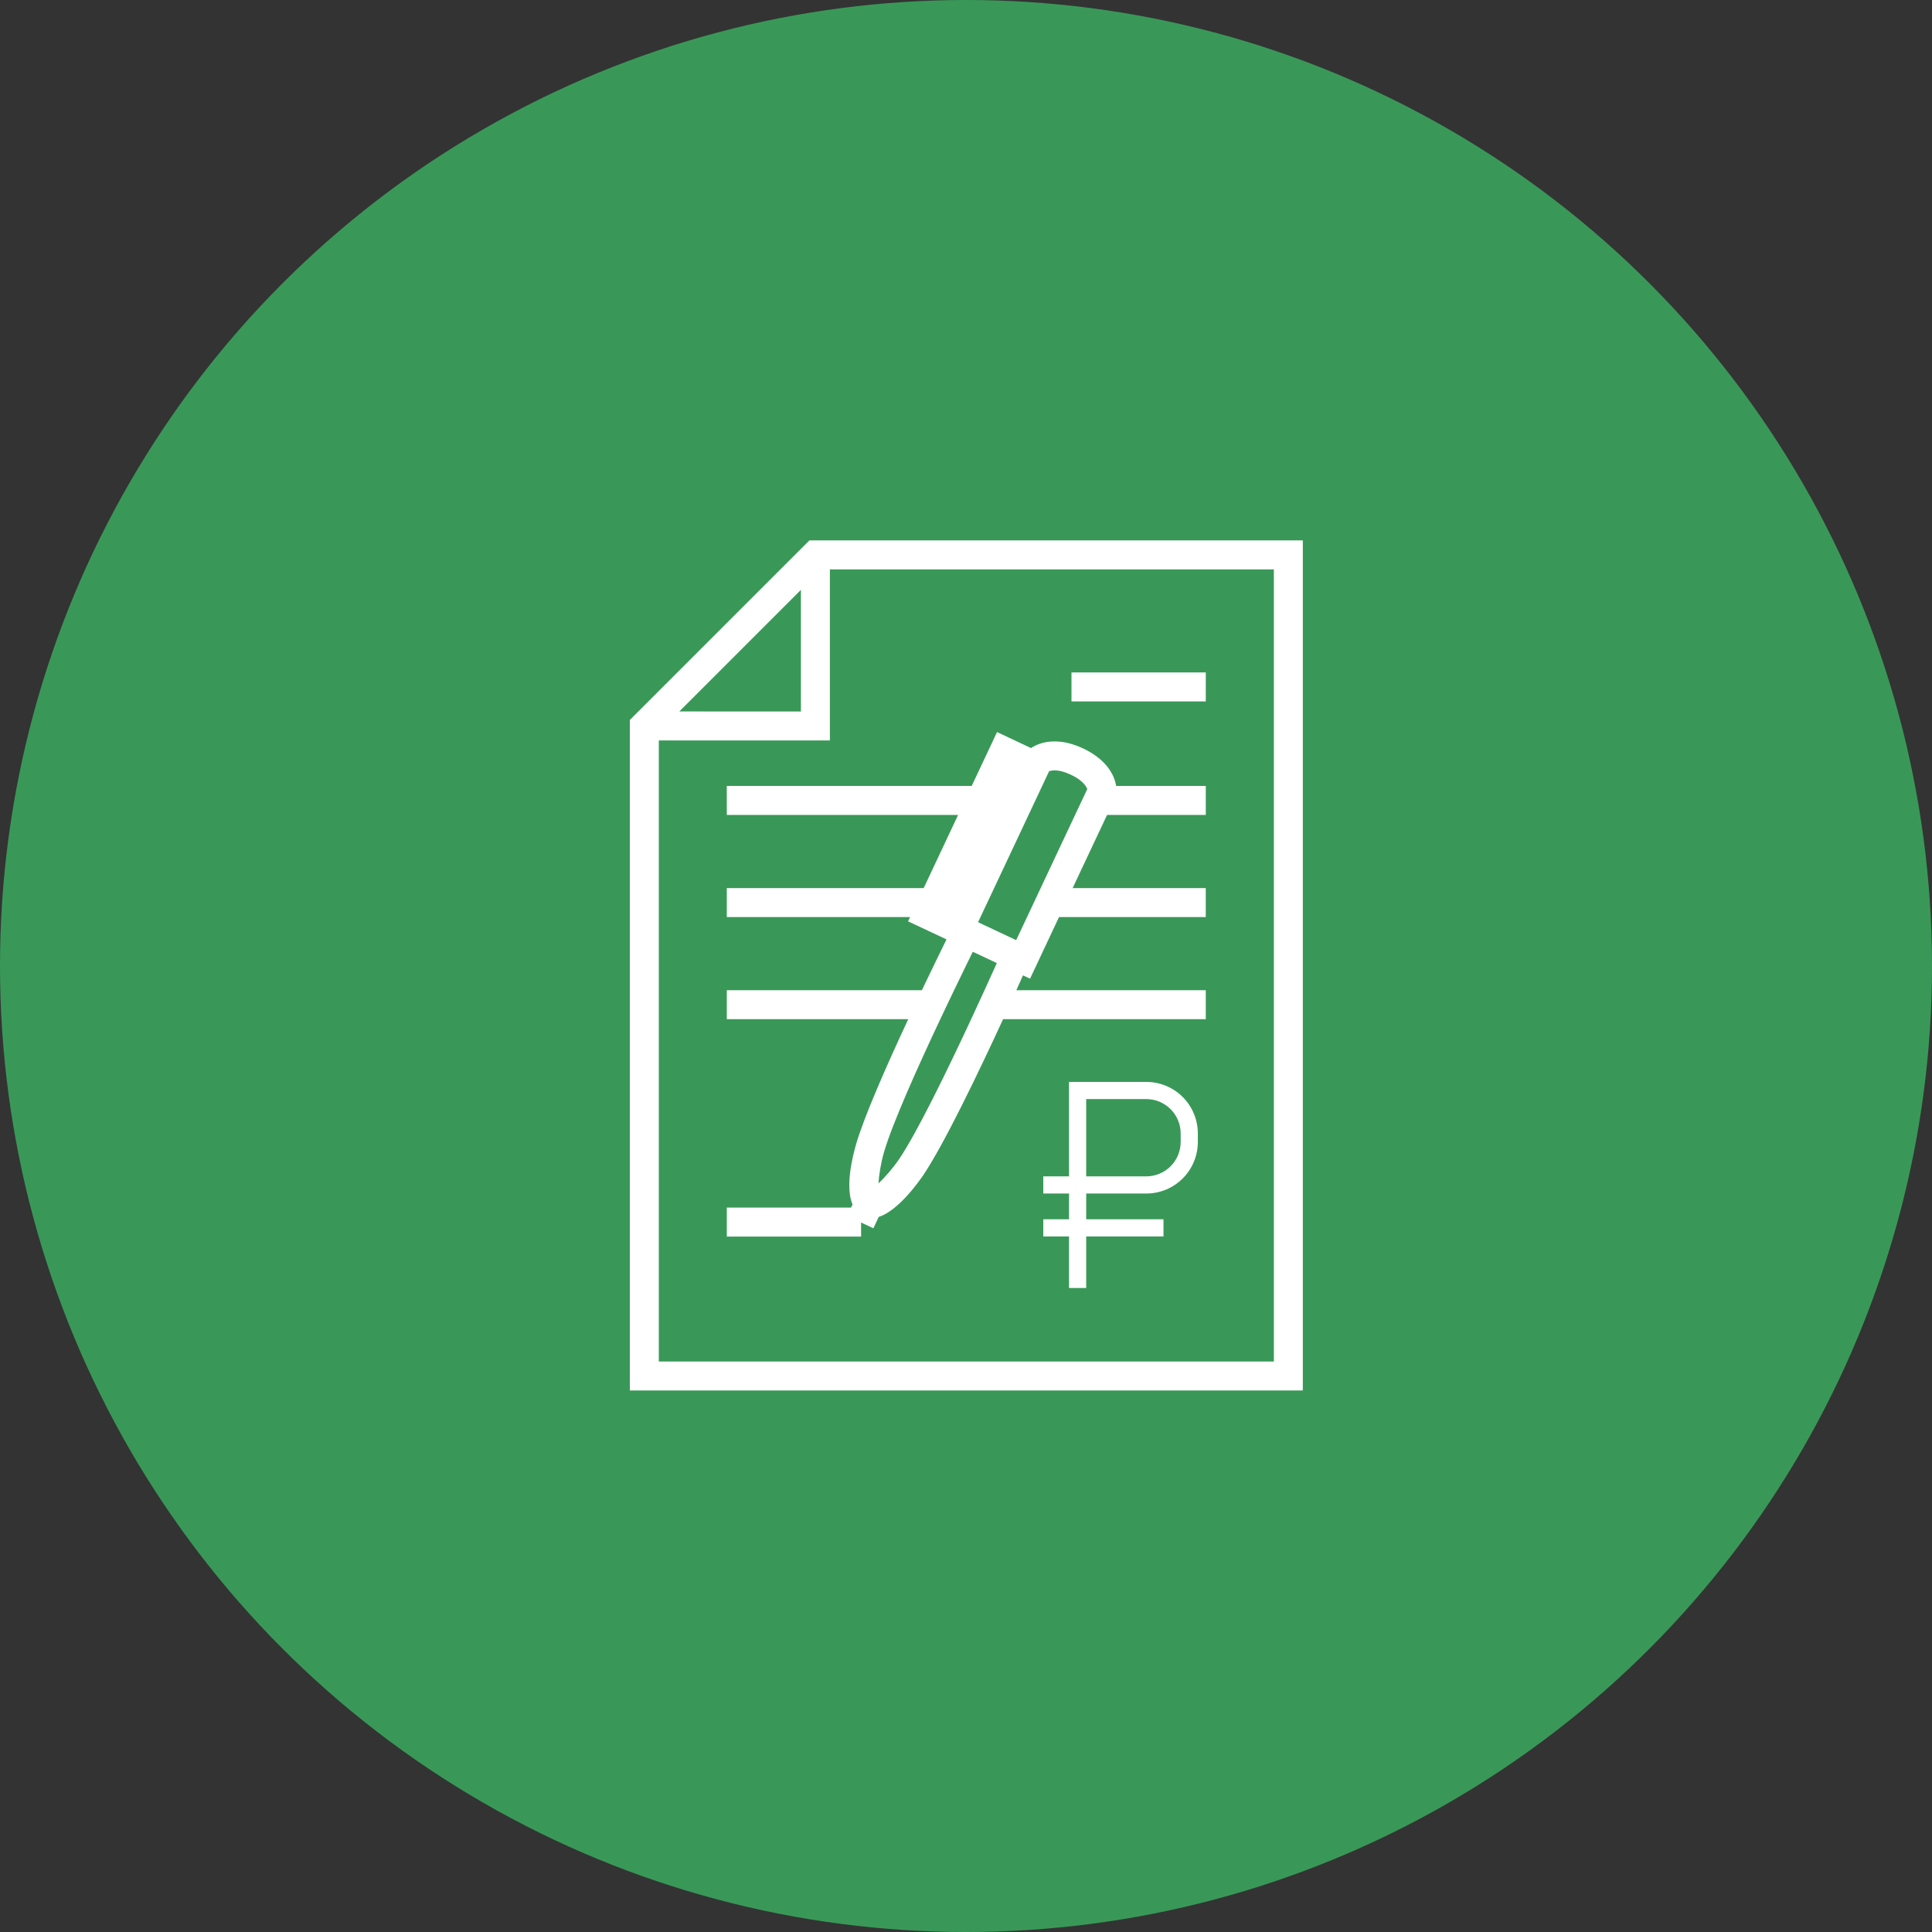
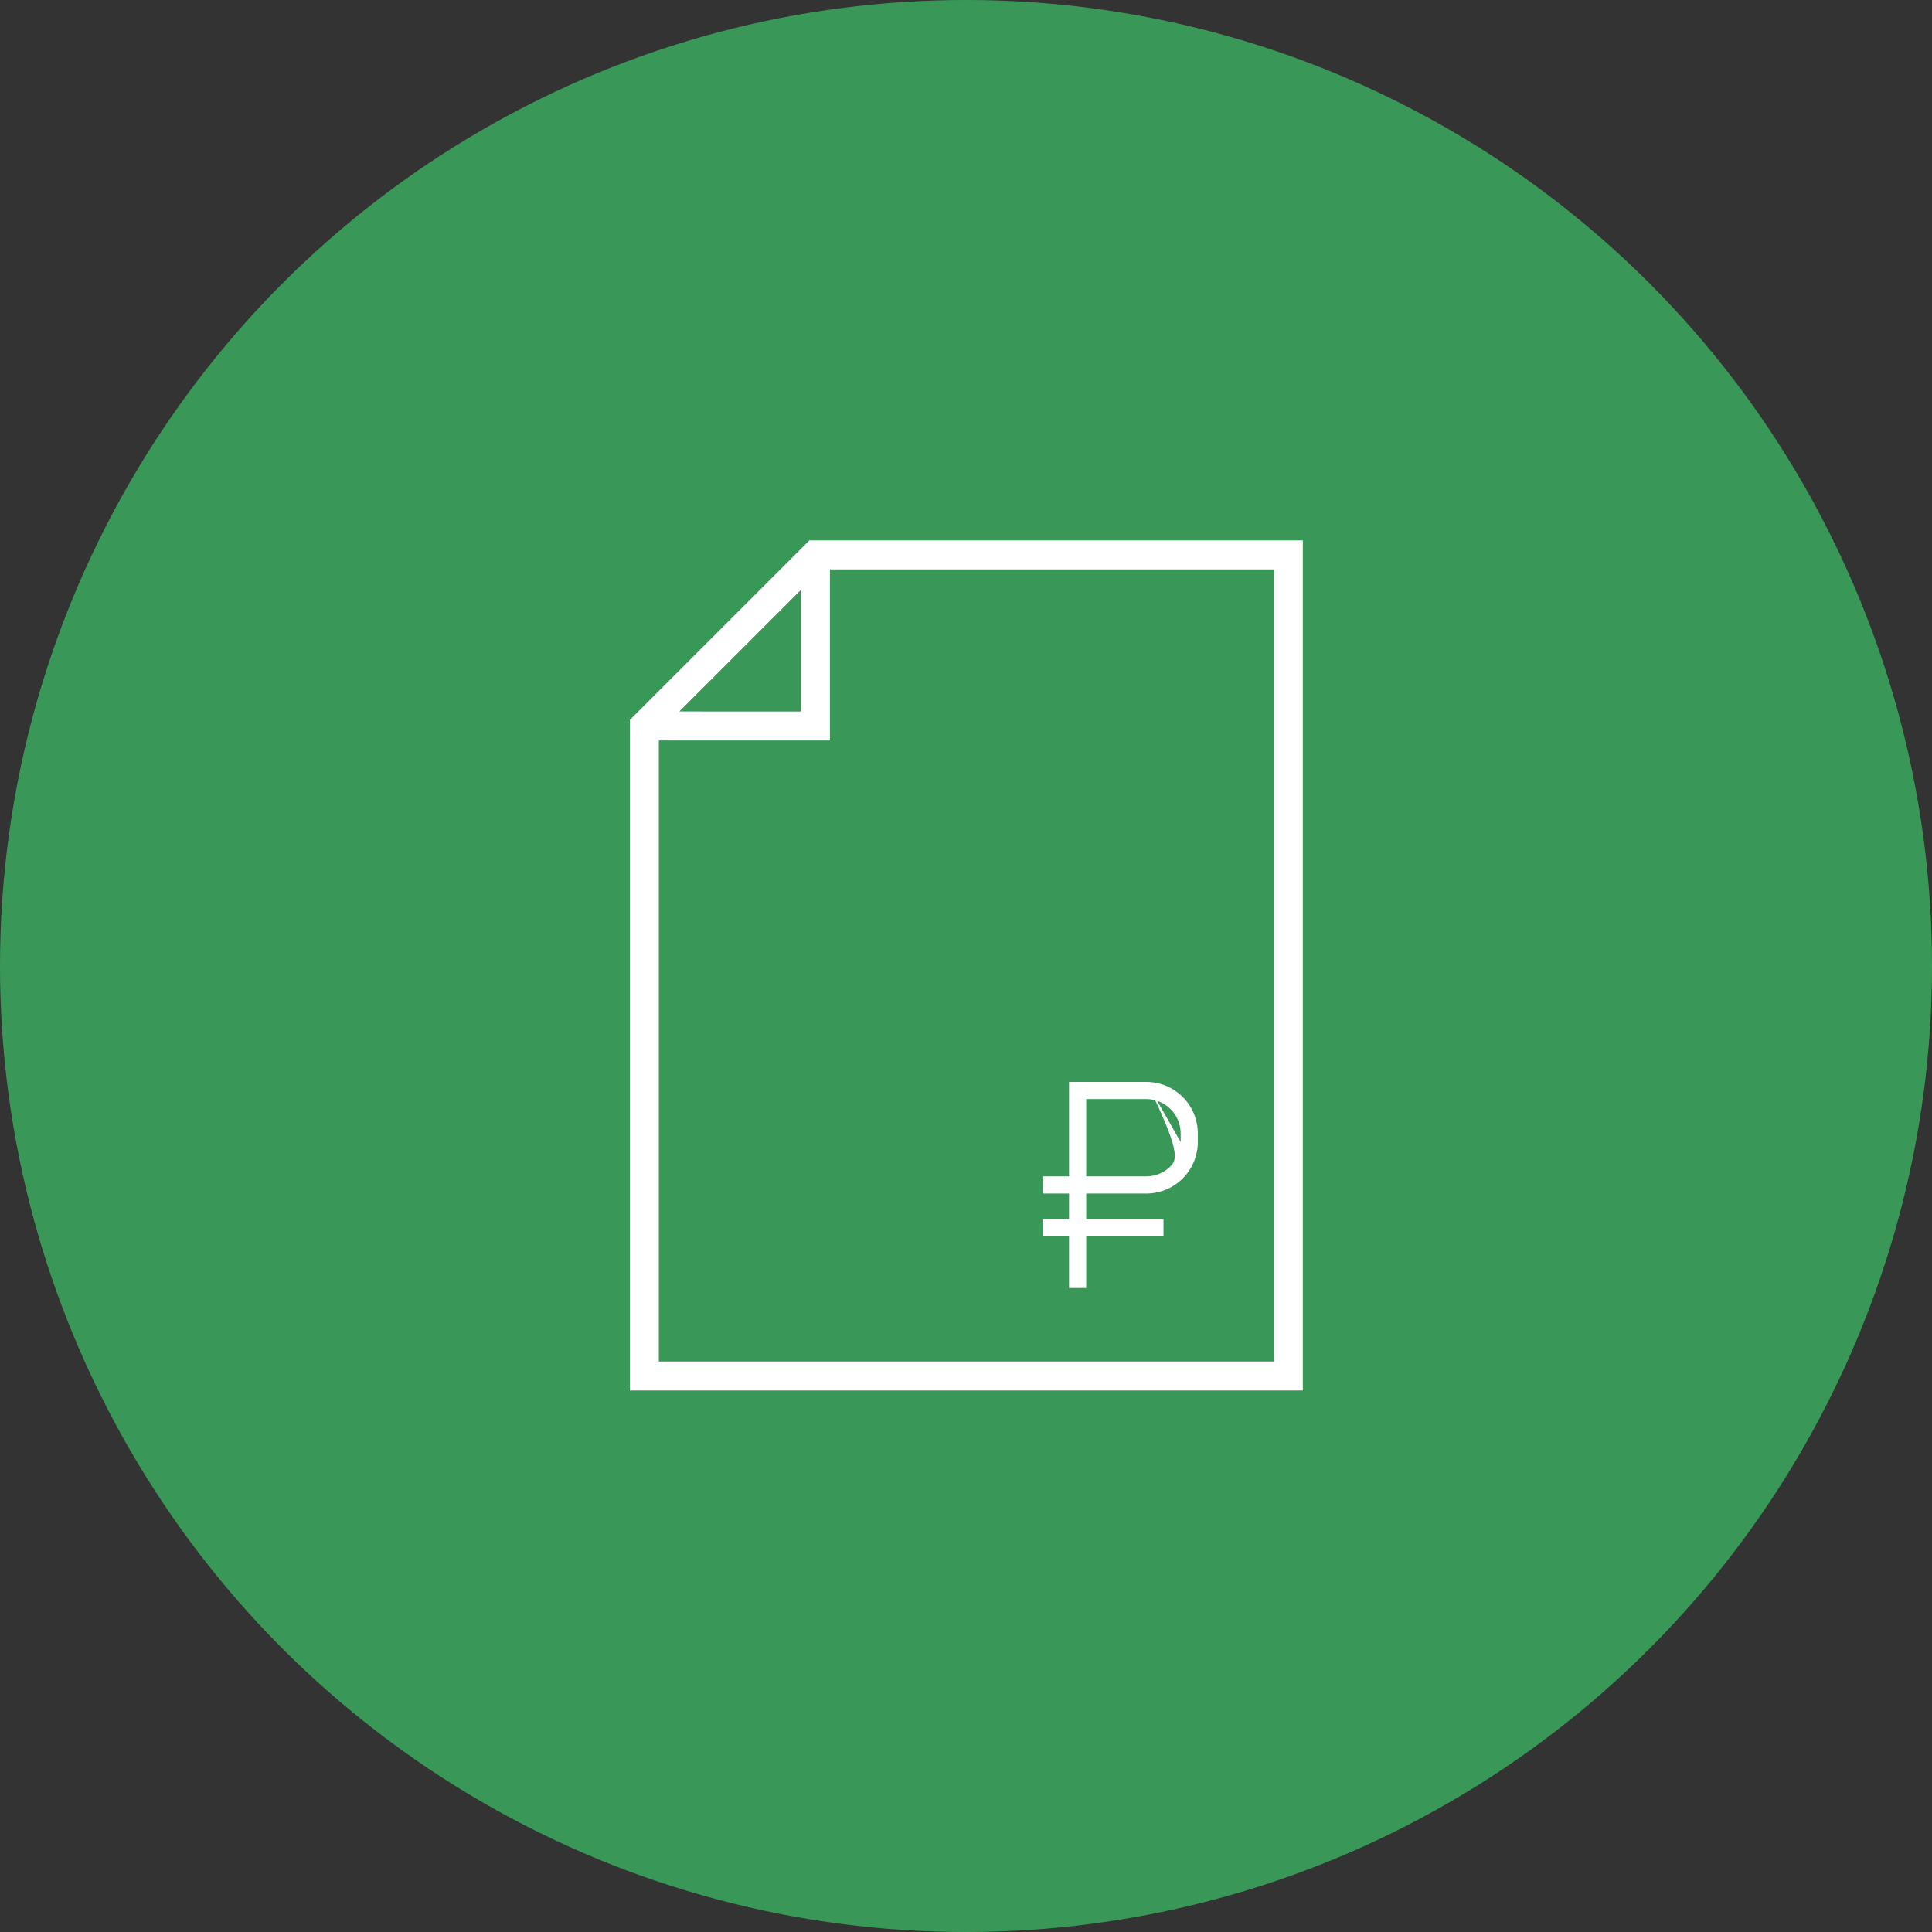
<svg xmlns="http://www.w3.org/2000/svg" width="60" height="60" viewBox="0 0 60 60" fill="none">
  <rect x="0" y="0" width="60" height="60" fill="#333333" stroke="none" />
  <circle cx="30" cy="30" r="30" fill="#399858" />
  <path d="M19.56 22.359V43.183H40.46V16.783H25.136L19.56 22.359ZM24.873 18.319V22.096L21.096 22.095L24.873 18.319ZM39.56 42.283H20.46V22.995H25.773V17.683H39.561V42.283H39.56Z" fill="white" />
-   <path d="M22.572 25.308H29.755L28.686 27.58H22.572V28.48H28.263L28.201 28.613L29.395 29.174C29.218 29.534 28.942 30.097 28.63 30.752H22.572V31.652H28.206C27.543 33.073 26.842 34.661 26.588 35.53C26.461 35.967 26.25 36.869 26.476 37.408L26.431 37.503H22.572V38.403H26.742V37.966L27.124 38.145L27.29 37.792C27.895 37.601 28.531 36.704 28.665 36.507C29.315 35.548 30.405 33.272 31.152 31.652H37.447V30.752H31.563C31.642 30.577 31.712 30.421 31.77 30.291L31.989 30.394L32.889 28.48H37.446V27.58H33.312L34.381 25.308H37.447V24.408H34.664C34.617 24.128 34.42 23.612 33.636 23.243C33.328 23.099 33.031 23.025 32.752 23.025C32.39 23.025 32.147 23.146 32.02 23.232L30.964 22.735L30.177 24.408L22.571 24.408L22.572 25.308ZM33.714 24.408C33.74 24.446 33.757 24.479 33.767 24.503L33.388 25.308L32.319 27.58L31.896 28.48L31.558 29.197L30.536 28.716L30.375 28.64L30.45 28.48L30.874 27.58L31.943 25.308L32.366 24.408L32.581 23.951C32.619 23.938 32.676 23.925 32.753 23.925C32.898 23.925 33.067 23.97 33.253 24.058C33.517 24.181 33.647 24.312 33.714 24.408L33.714 24.408ZM30.575 30.752C30.45 31.026 30.31 31.328 30.16 31.652C29.437 33.204 28.484 35.17 27.92 36.002C27.738 36.27 27.482 36.565 27.282 36.752C27.298 36.478 27.362 36.094 27.453 35.783C27.712 34.892 28.503 33.133 29.201 31.652C29.351 31.334 29.495 31.032 29.63 30.752C29.866 30.261 30.072 29.841 30.211 29.558L30.957 29.909C30.86 30.122 30.729 30.414 30.575 30.752L30.575 30.752Z" fill="white" />
-   <path d="M33.276 20.883H37.447V21.783H33.276V20.883Z" fill="white" />
-   <path d="M35.6 33.6H33.2V36.533H32.4V37.066H33.2V37.866H32.4V38.4H33.2V40H33.733V38.4H36.133V37.866H33.733V37.066H35.6C36.024 37.066 36.431 36.897 36.731 36.597C37.031 36.297 37.199 35.891 37.2 35.466V35.2C37.199 34.775 37.031 34.369 36.731 34.069C36.431 33.769 36.024 33.6 35.6 33.6V33.6ZM36.667 35.466C36.666 35.749 36.554 36.02 36.354 36.22C36.154 36.42 35.883 36.533 35.6 36.533H33.733V34.133H35.6C35.883 34.133 36.154 34.246 36.354 34.446C36.554 34.646 36.666 34.917 36.667 35.2V35.466Z" fill="white" />
+   <path d="M35.6 33.6H33.2V36.533H32.4V37.066H33.2V37.866H32.4V38.4H33.2V40H33.733V38.4H36.133V37.866H33.733V37.066H35.6C36.024 37.066 36.431 36.897 36.731 36.597C37.031 36.297 37.199 35.891 37.2 35.466V35.2C37.199 34.775 37.031 34.369 36.731 34.069C36.431 33.769 36.024 33.6 35.6 33.6V33.6ZC36.666 35.749 36.554 36.02 36.354 36.22C36.154 36.42 35.883 36.533 35.6 36.533H33.733V34.133H35.6C35.883 34.133 36.154 34.246 36.354 34.446C36.554 34.646 36.666 34.917 36.667 35.2V35.466Z" fill="white" />
</svg>